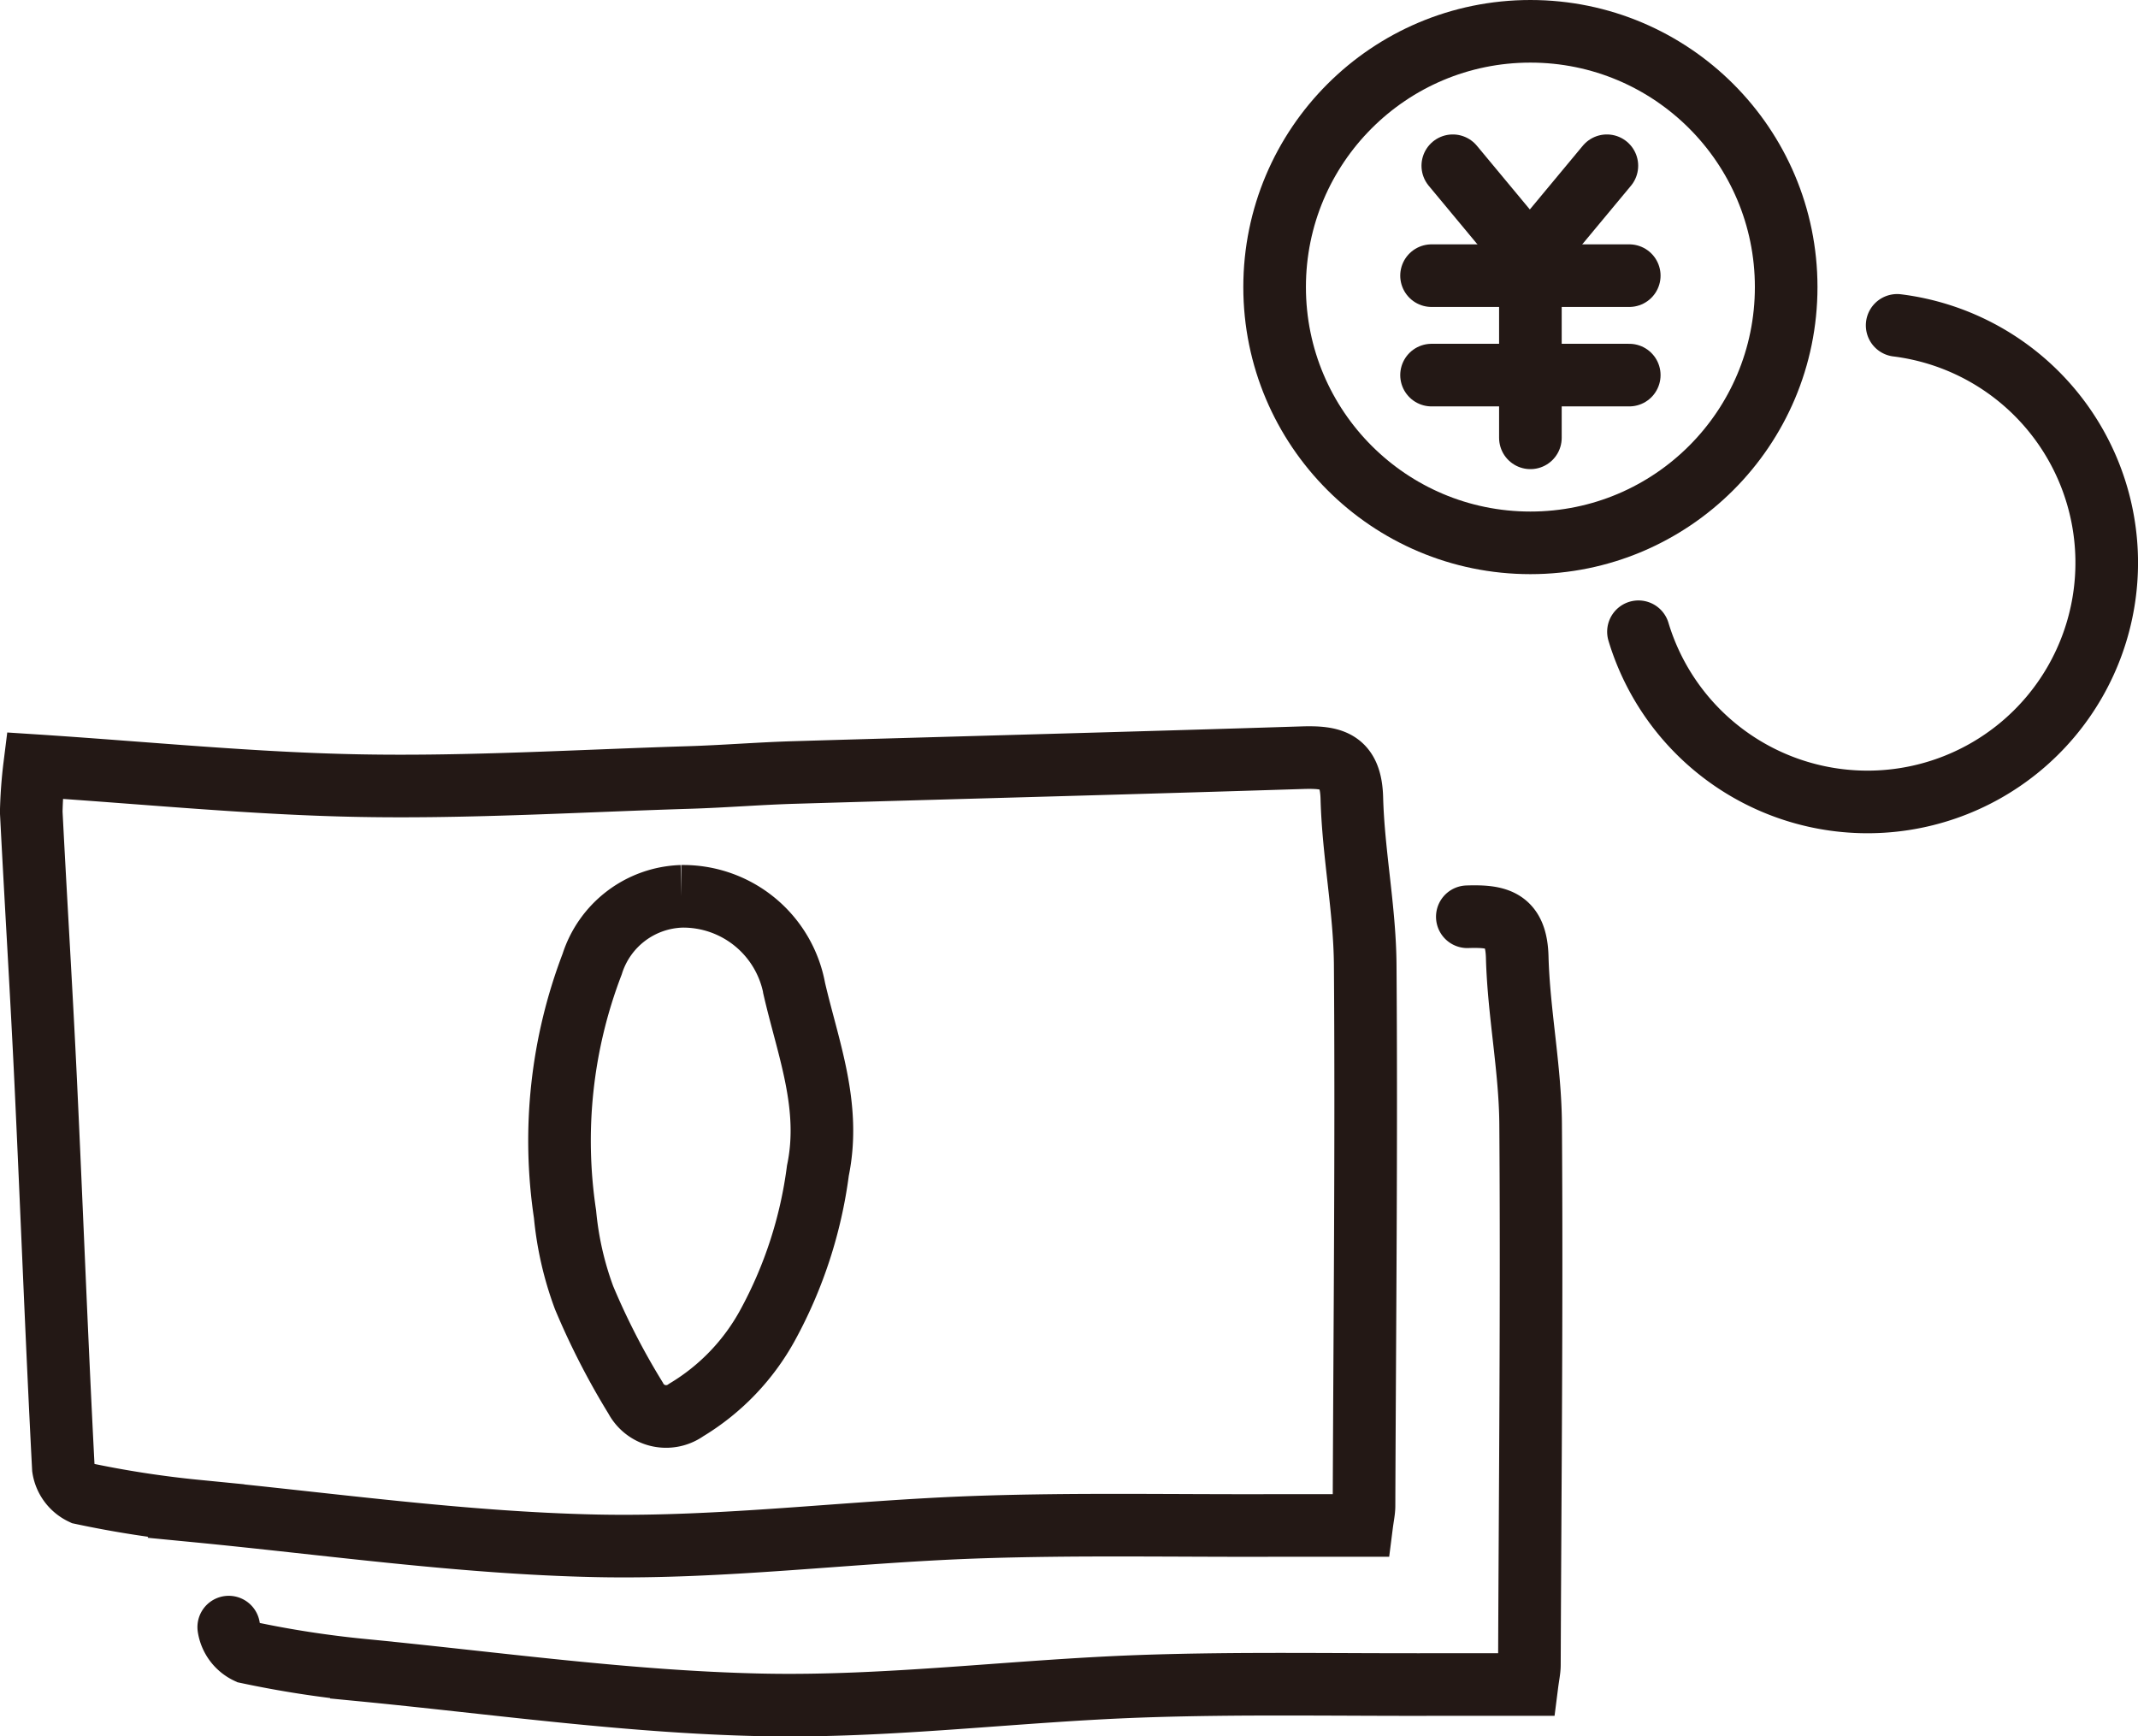
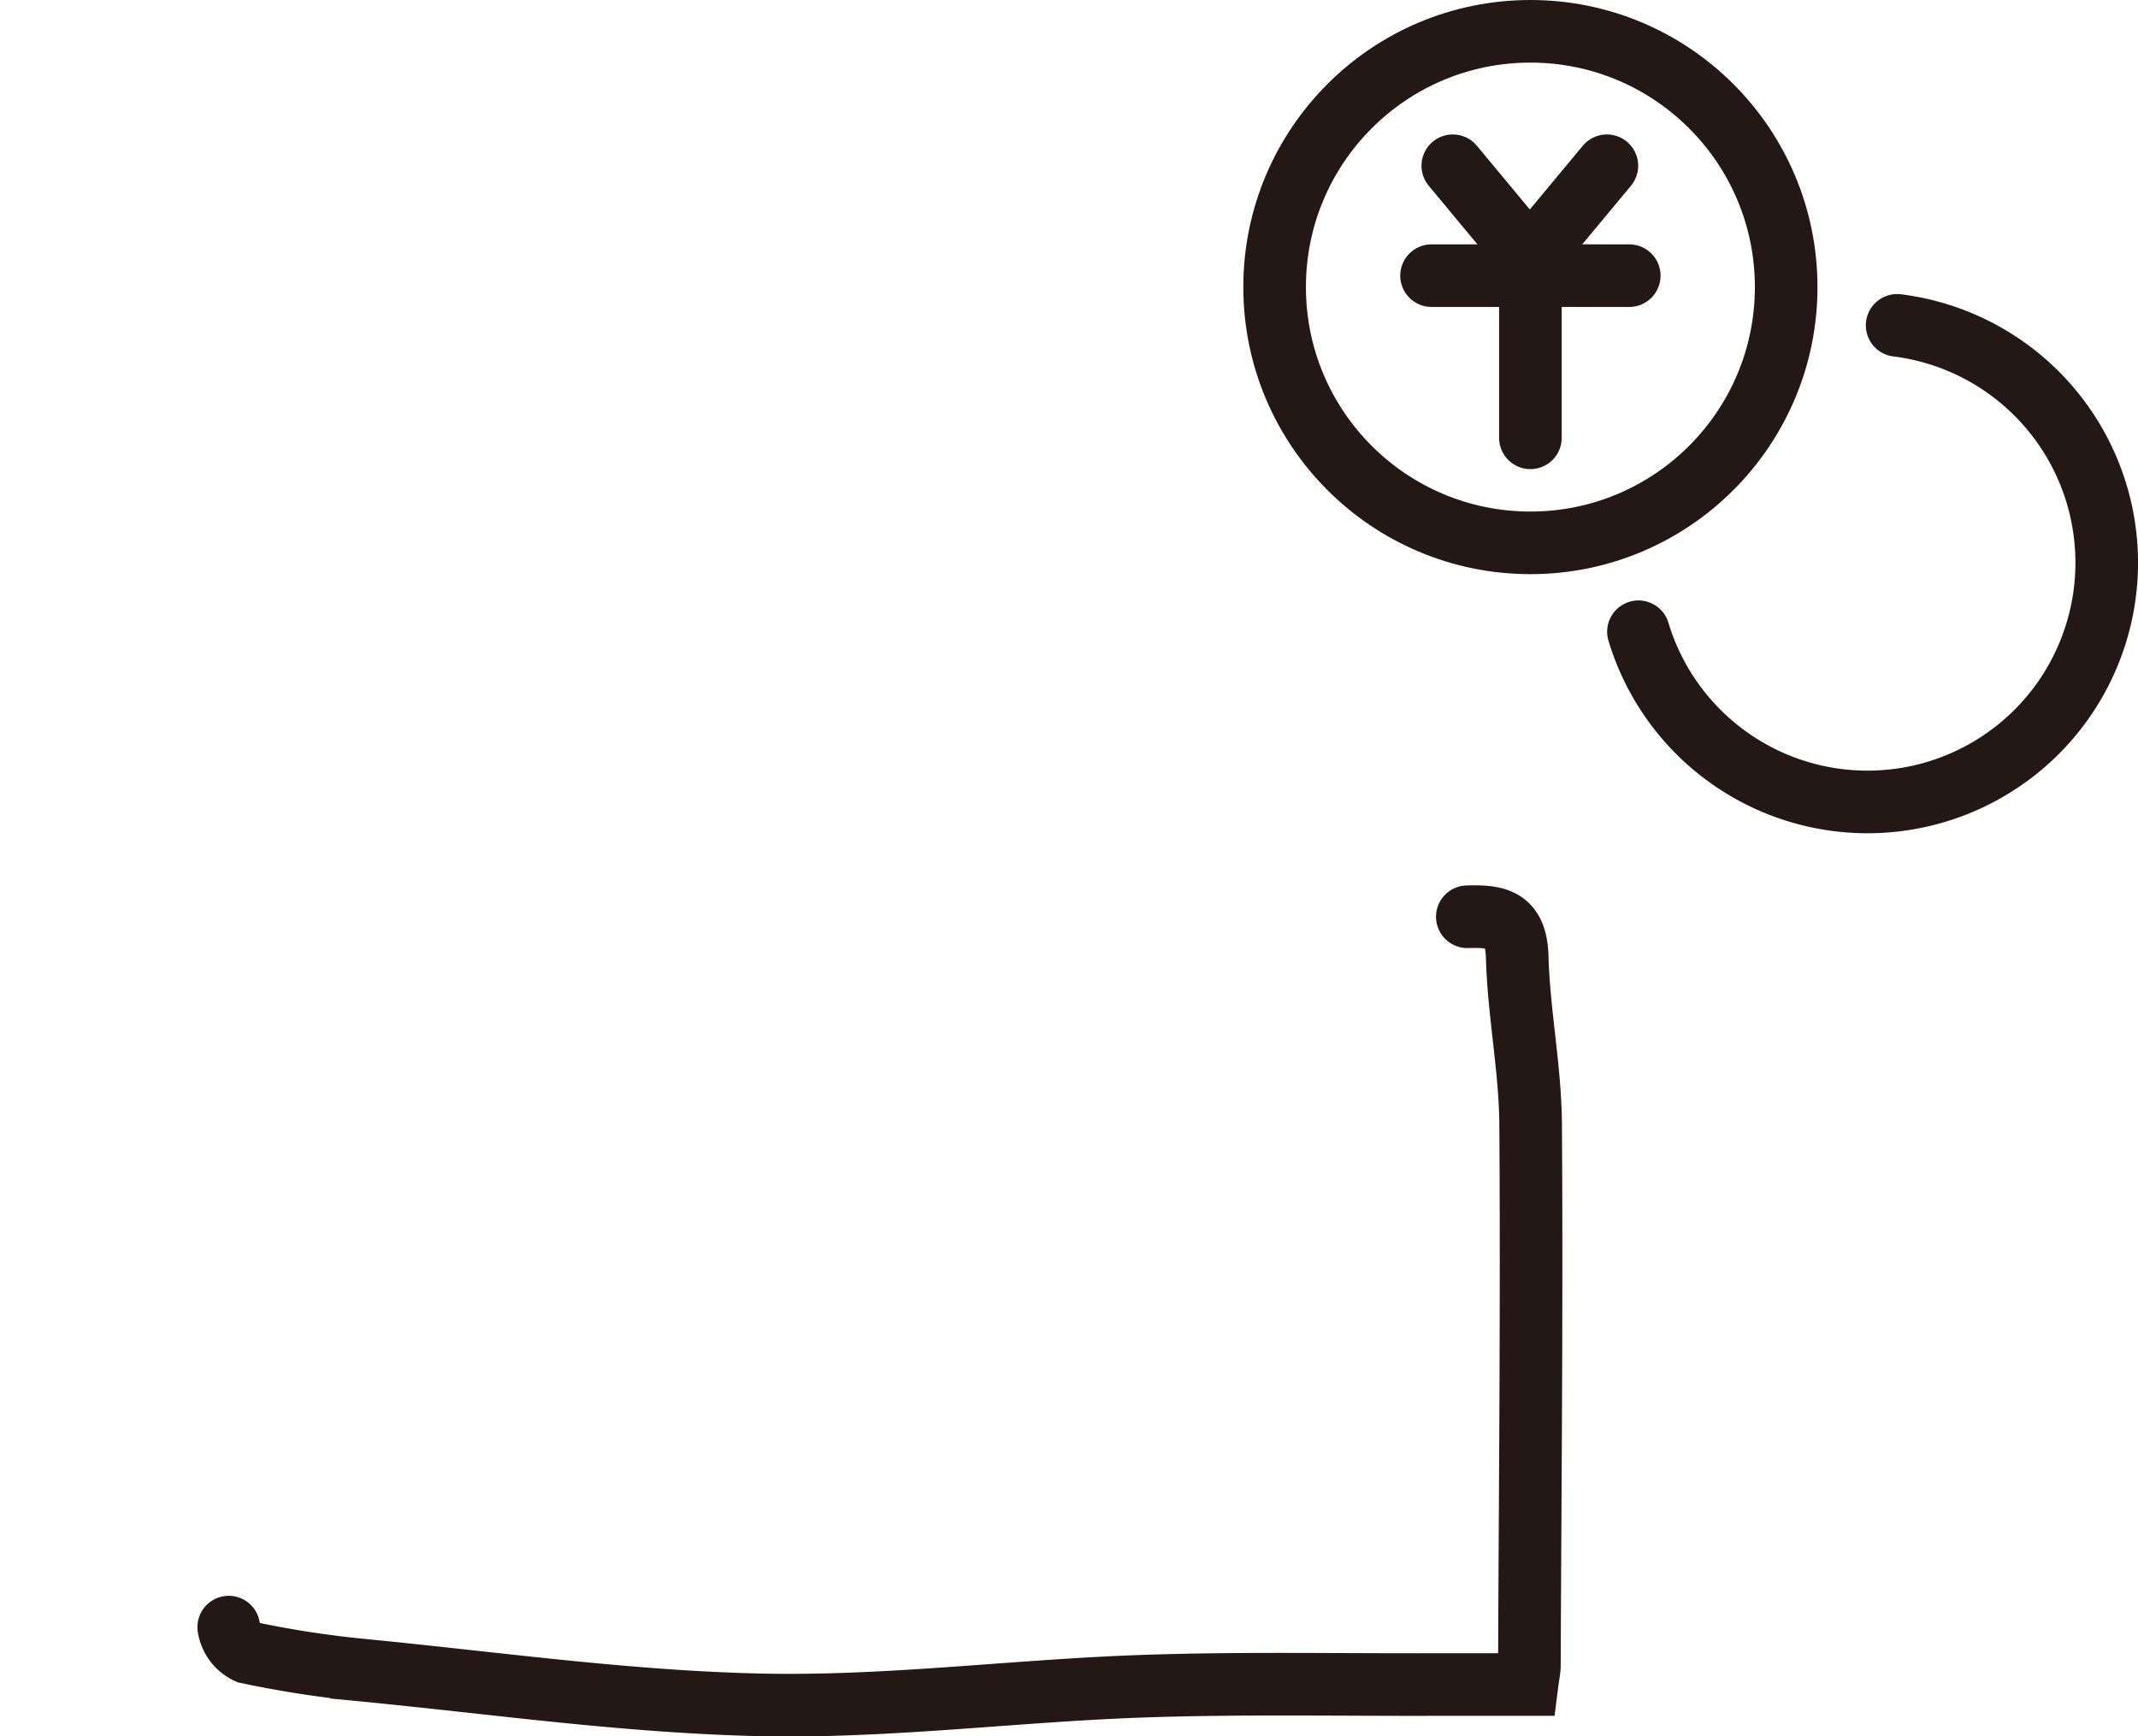
<svg xmlns="http://www.w3.org/2000/svg" width="68.299" height="55.471" viewBox="0 0 68.299 55.471">
  <g id="about_bg01" transform="translate(-3464.778 -707)">
    <g id="グループ_49" data-name="グループ 49" transform="translate(2879.731 481.976)">
      <path id="パス_40" data-name="パス 40" d="M637.388,245.206a7.642,7.642,0,1,0,8.264-9.788" fill="none" stroke="#231815" stroke-linecap="round" stroke-linejoin="round" stroke-width="2" />
      <circle id="楕円形_4" data-name="楕円形 4" cx="8.171" cy="8.171" r="8.171" transform="translate(625.765 226.024)" fill="none" stroke="#231815" stroke-miterlimit="10" stroke-width="2" />
      <g id="グループ_48" data-name="グループ 48">
        <path id="パス_41" data-name="パス 41" d="M631.457,230.319l2.461,2.961,2.461-2.961" fill="none" stroke="#231815" stroke-linecap="round" stroke-linejoin="round" stroke-width="2" />
        <line id="線_8" data-name="線 8" y1="5.938" transform="translate(633.936 233.073)" fill="#fff" stroke="#231815" stroke-linecap="round" stroke-linejoin="round" stroke-width="2" />
        <line id="線_9" data-name="線 9" x1="6.316" transform="translate(630.778 233.83)" fill="#fff" stroke="#231815" stroke-linecap="round" stroke-linejoin="round" stroke-width="2" />
-         <line id="線_10" data-name="線 10" x1="6.316" transform="translate(630.778 237.007)" fill="#fff" stroke="#231815" stroke-linecap="round" stroke-linejoin="round" stroke-width="2" />
      </g>
    </g>
    <g id="グループ_50" data-name="グループ 50" transform="translate(2879.731 481.976)">
      <path id="パス_42" data-name="パス 42" d="M631.921,254.311c.966-.031,1.563.085,1.594,1.292.047,1.778.415,3.55.428,5.326.041,5.76-.016,11.521-.039,17.281,0,.161-.038.321-.077.628-.961,0-1.9,0-2.846,0-3.172.011-6.346-.056-9.515.057-4.036.144-8.072.679-12.1.593-4.264-.091-8.518-.7-12.773-1.112a33.077,33.077,0,0,1-3.639-.564,1.074,1.074,0,0,1-.6-.808" fill="none" stroke="#231815" stroke-linecap="round" stroke-miterlimit="10" stroke-width="2" />
-       <path id="パス_43" data-name="パス 43" d="M586.154,249.483c3.559.231,6.99.579,10.427.64,3.488.062,6.981-.154,10.472-.261,1.122-.034,2.241-.127,3.363-.16,5.407-.16,10.815-.3,16.222-.472.965-.031,1.562.084,1.594,1.292.047,1.778.414,3.549.427,5.326.042,5.76-.016,11.521-.038,17.281,0,.161-.038.321-.077.628-.961,0-1.9,0-2.847,0-3.171.011-6.346-.056-9.514.057-4.036.144-8.073.679-12.1.593-4.264-.091-8.518-.7-12.774-1.112a33.059,33.059,0,0,1-3.638-.564,1.074,1.074,0,0,1-.6-.808c-.214-4.1-.368-8.2-.562-12.3-.136-2.888-.317-5.773-.464-8.66A14.62,14.62,0,0,1,586.154,249.483Zm20.667,4.175a3.1,3.1,0,0,0-2.857,2.165,15.779,15.779,0,0,0-.867,7.991,10.436,10.436,0,0,0,.61,2.67,23.328,23.328,0,0,0,1.643,3.2,1.1,1.1,0,0,0,1.618.384,7.173,7.173,0,0,0,2.6-2.708,14.067,14.067,0,0,0,1.607-4.94c.427-2.056-.313-3.9-.752-5.8A3.609,3.609,0,0,0,606.821,253.658Z" fill="none" stroke="#231815" stroke-linecap="round" stroke-miterlimit="10" stroke-width="2" />
    </g>
  </g>
</svg>